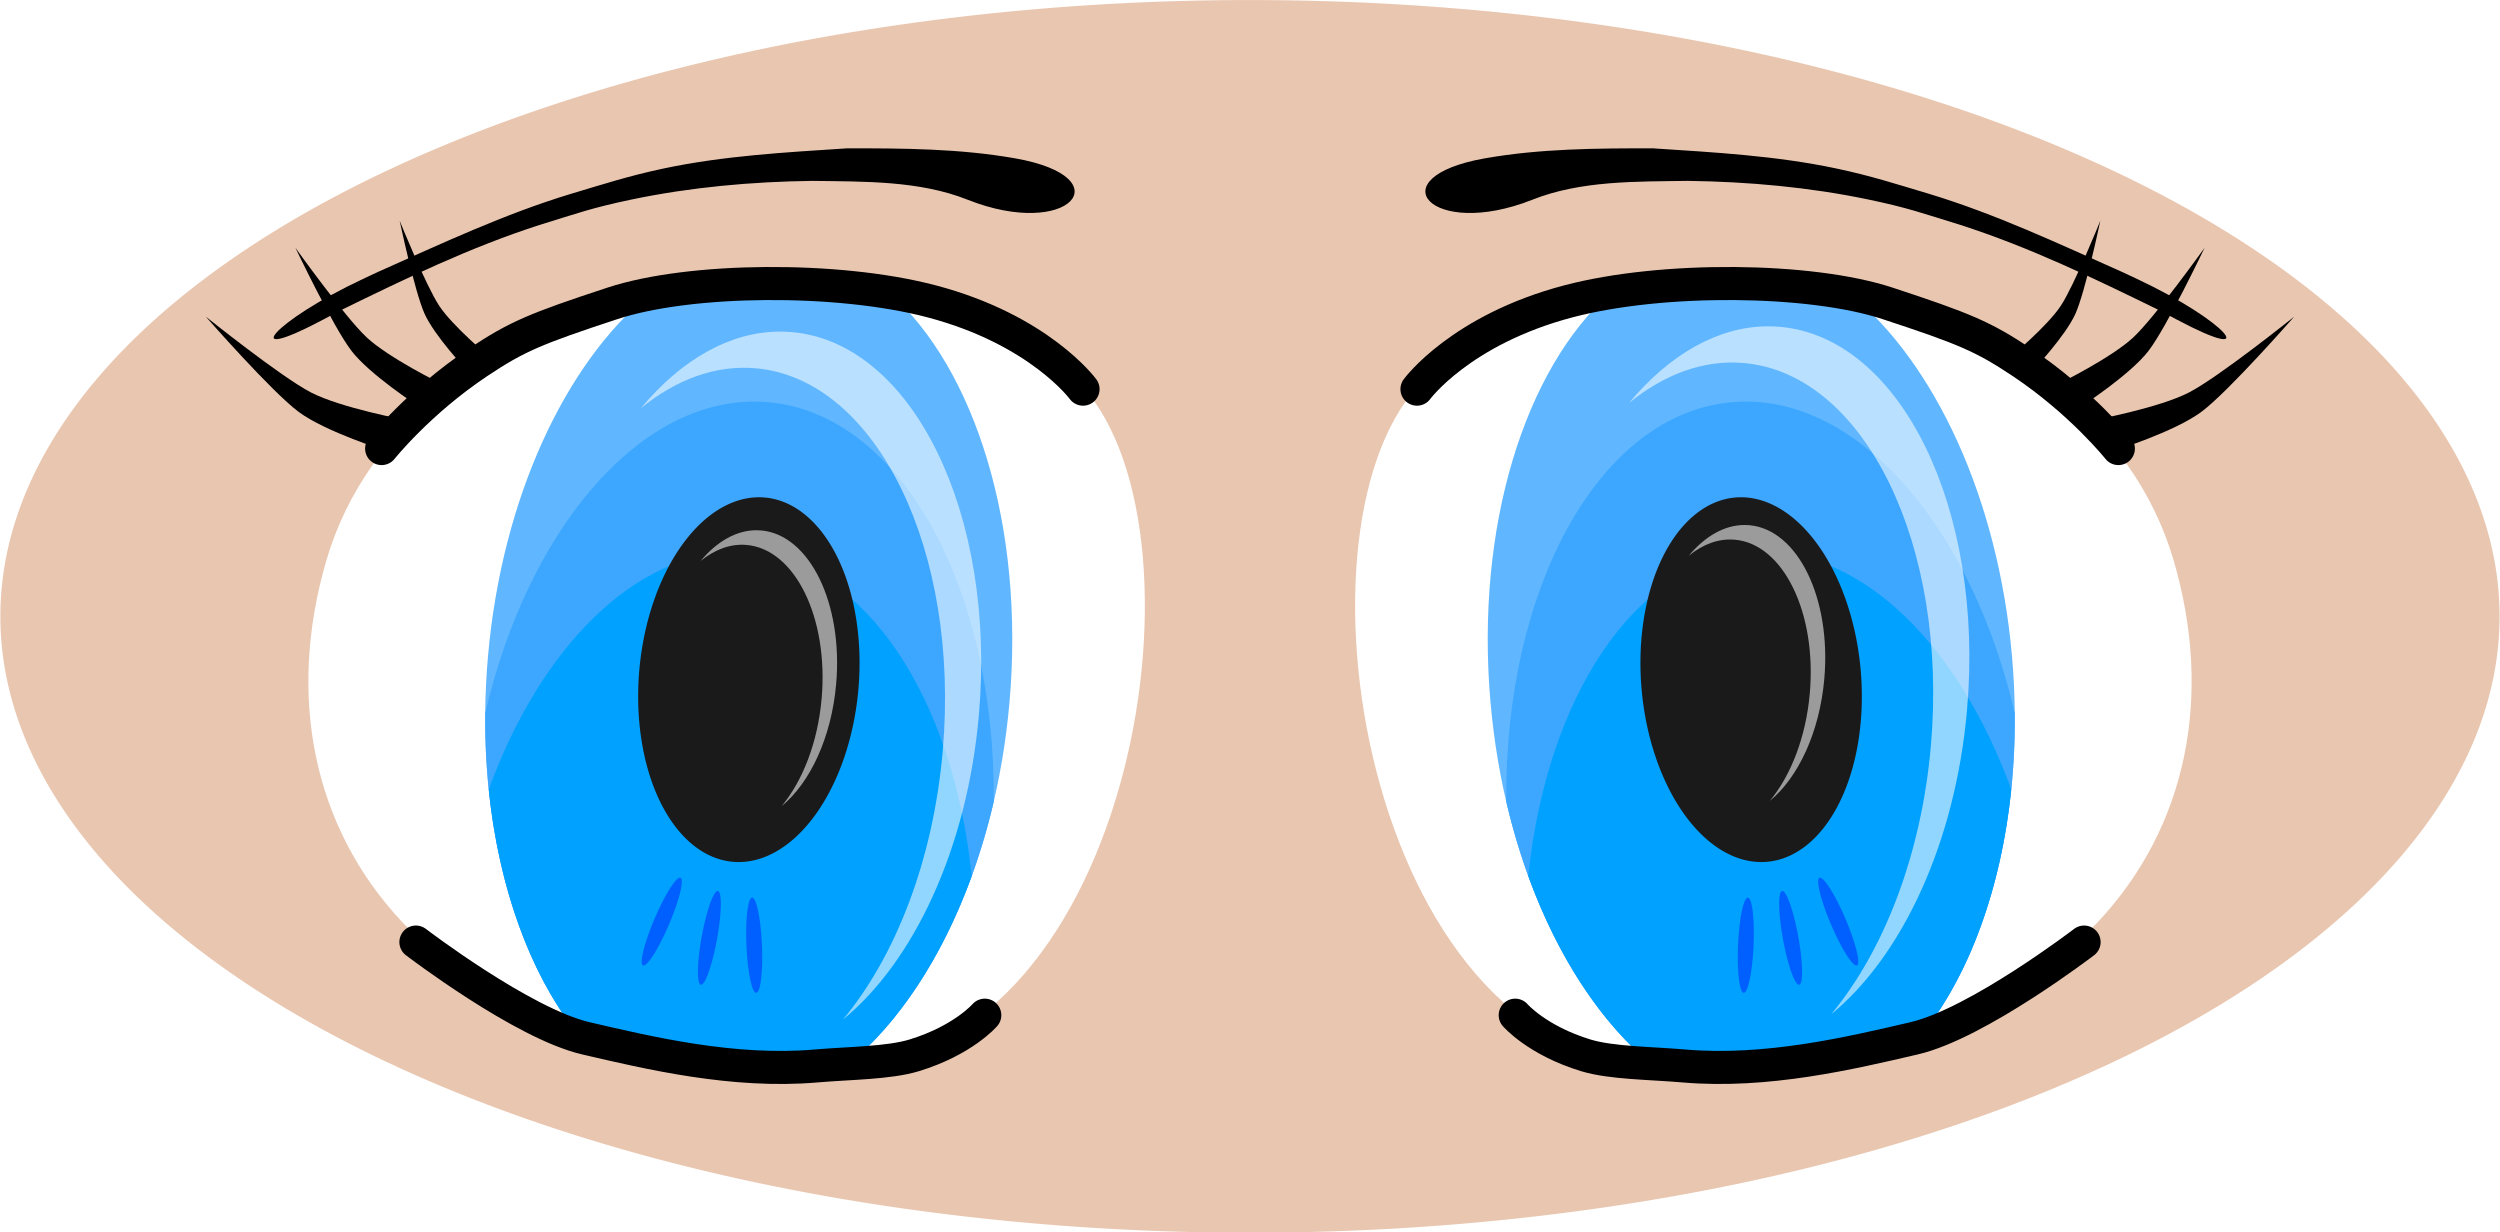
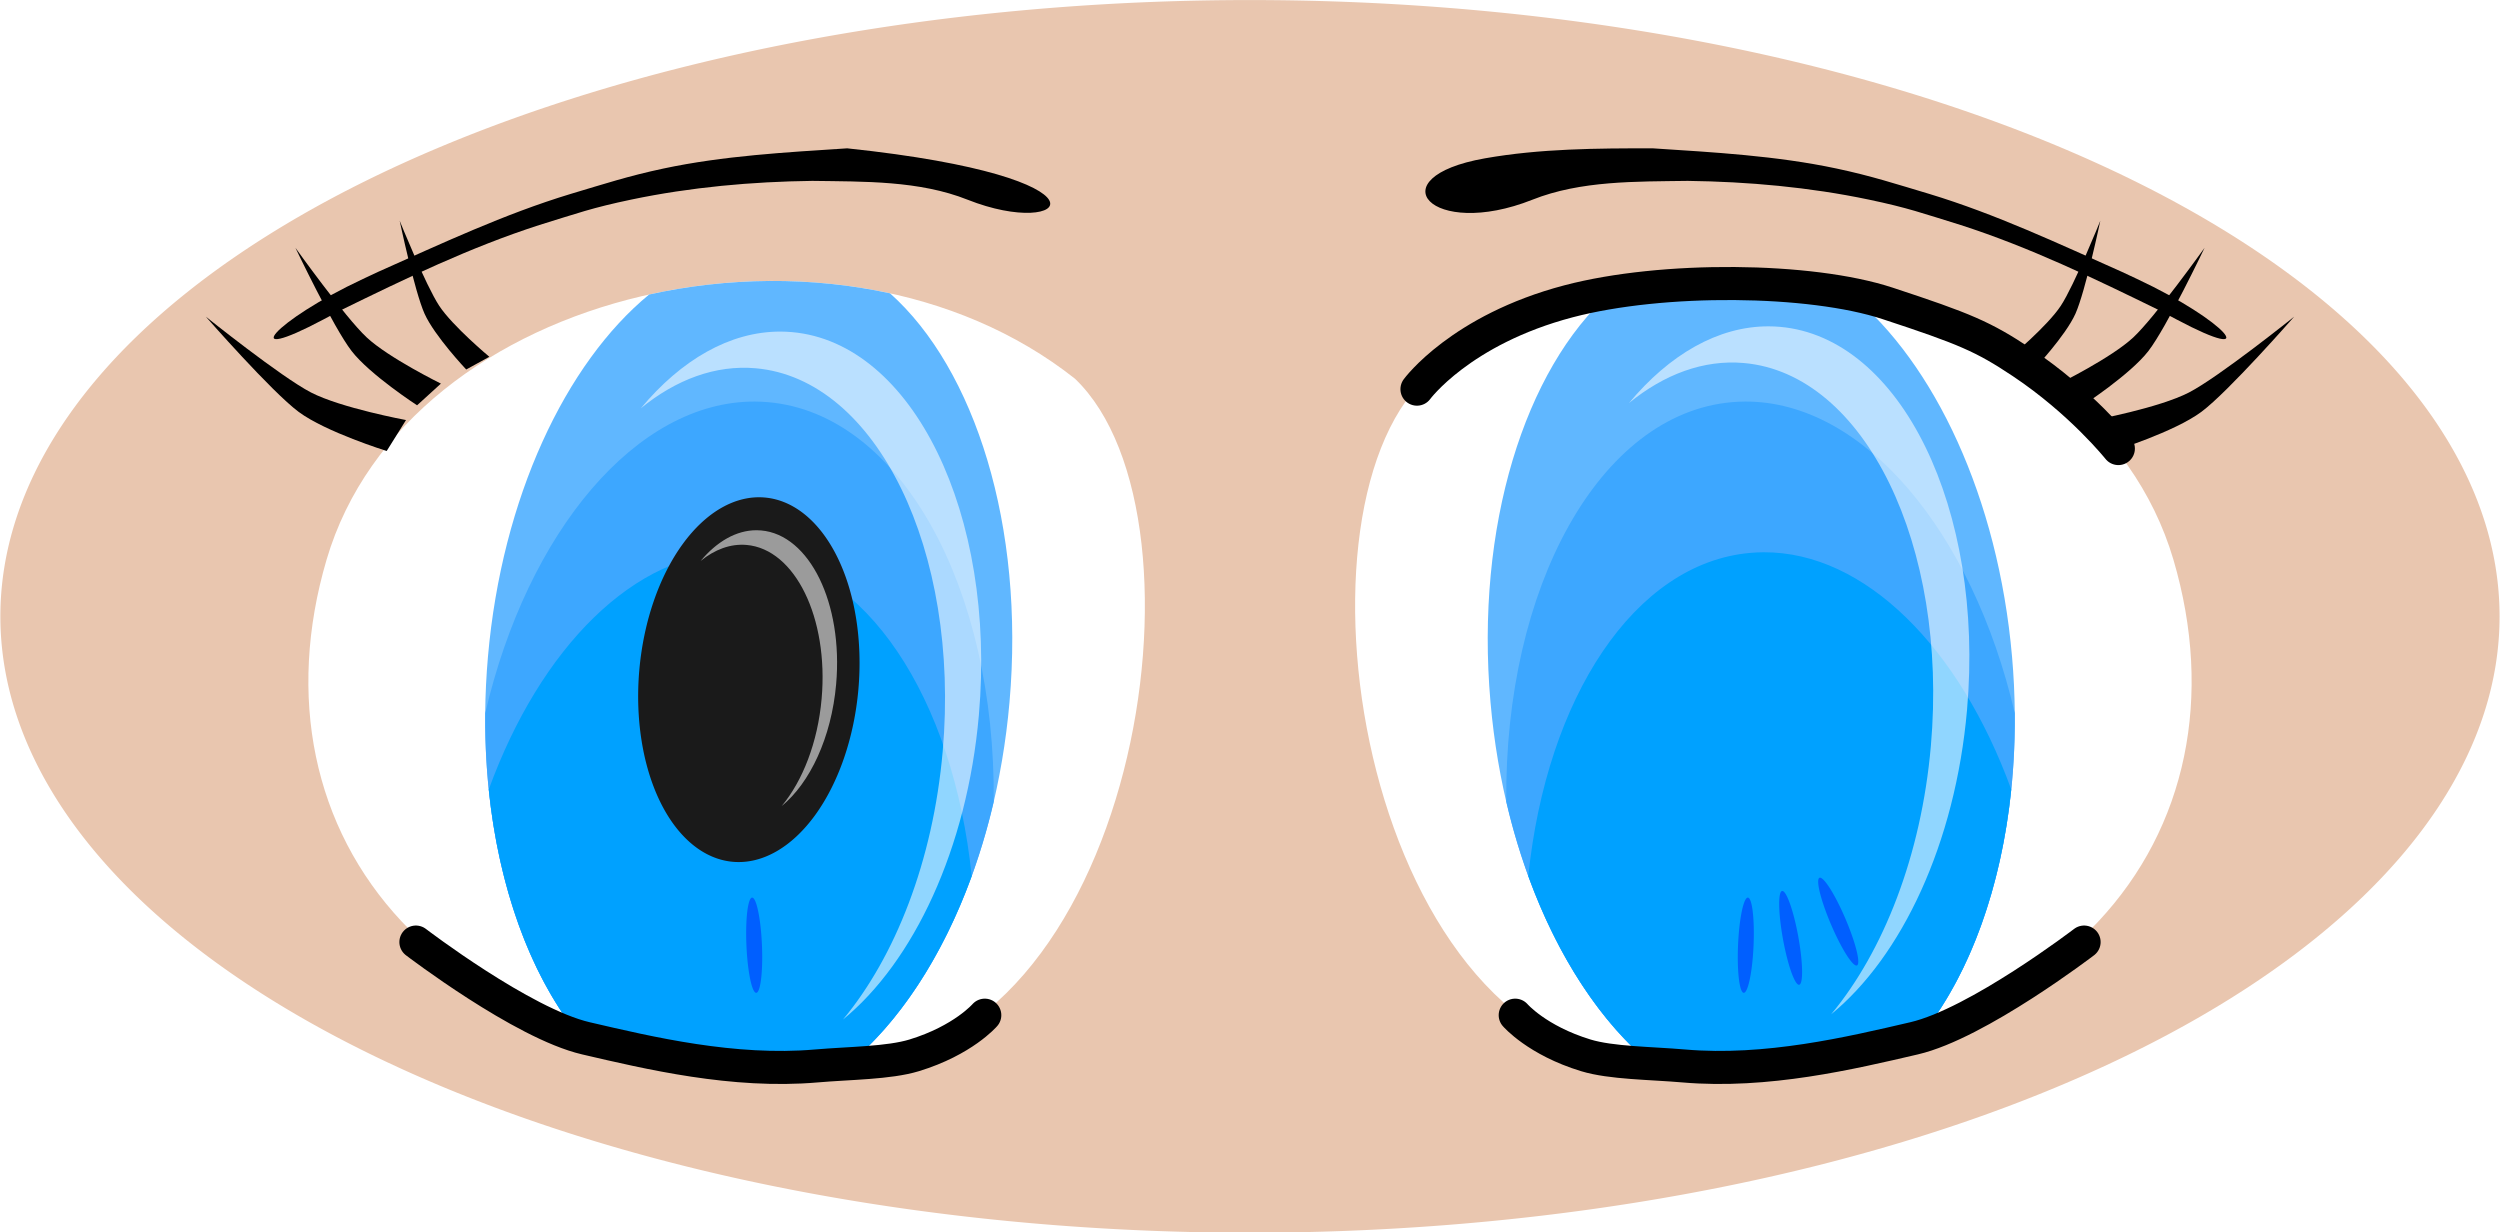
<svg xmlns="http://www.w3.org/2000/svg" xmlns:ns1="http://sodipodi.sourceforge.net/DTD/sodipodi-0.dtd" xmlns:ns2="http://www.inkscape.org/namespaces/inkscape" width="1891.04" height="932.138" id="svg3447" ns1:version="0.32" ns2:version="0.46" ns1:docname="anime eyes.svg" ns2:output_extension="org.inkscape.output.svg.inkscape" ns2:export-filename="C:\Documents and Settings\Owner\Desktop\animeeyes.png" ns2:export-xdpi="143.44" ns2:export-ydpi="143.44" version="1.0">
  <defs id="defs3449">
    <ns2:perspective ns1:type="inkscape:persp3d" ns2:vp_x="-50 : 600 : 1" ns2:vp_y="0 : 1000 : 0" ns2:vp_z="700 : 600 : 1" ns2:persp3d-origin="300 : 400 : 1" id="perspective56" />
    <ns2:perspective ns1:type="inkscape:persp3d" ns2:vp_x="-50 : 600 : 1" ns2:vp_y="0 : 1000 : 0" ns2:vp_z="700 : 600 : 1" ns2:persp3d-origin="300 : 400 : 1" id="perspective3455" />
    <filter ns2:collect="always" id="filter4053">
      <feGaussianBlur ns2:collect="always" stdDeviation="4.771" id="feGaussianBlur4055" />
    </filter>
    <filter ns2:collect="always" id="filter4105">
      <feGaussianBlur ns2:collect="always" stdDeviation="2.423" id="feGaussianBlur4107" />
    </filter>
    <filter ns2:collect="always" id="filter4177">
      <feGaussianBlur ns2:collect="always" stdDeviation="5.61" id="feGaussianBlur4179" />
    </filter>
    <filter ns2:collect="always" id="filter4181" x="-0.13" width="1.261" y="-0.065" height="1.129">
      <feGaussianBlur ns2:collect="always" stdDeviation="5.61" id="feGaussianBlur4183" />
    </filter>
  </defs>
  <ns1:namedview id="base" pagecolor="#ffffff" bordercolor="#000000" borderopacity="1" ns2:pageopacity="0.0" ns2:pageshadow="0" ns2:zoom="0.154" ns2:cx="1398.9499" ns2:cy="549.7554" ns2:document-units="px" ns2:current-layer="layer1" showgrid="false" ns2:window-width="923" ns2:window-height="667" ns2:window-x="1449" ns2:window-y="129" showborder="true" ns2:showpageshadow="true" borderlayer="false" />
  <g ns2:label="Layer 1" ns2:groupmode="layer" id="layer1" transform="translate(1448.571,9.256)">
    <path ns1:type="arc" style="opacity:1;fill:#e9c6af;fill-opacity:1;stroke:none;stroke-width:40;stroke-linecap:round;stroke-miterlimit:4;stroke-dasharray:none;stroke-opacity:1" id="path3994" ns1:cx="60" ns1:cy="543.79077" ns1:rx="808.57141" ns1:ry="420" d="M 868.571,543.791 A 808.571,420 0 1 1 -748.571,543.791 A 808.571,420 0 1 1 868.571,543.791 z" transform="matrix(1.169,0,0,1.11,-573.213,-146.626)" />
    <g id="g4256" transform="translate(-738.221,-20.67)">
      <path ns1:nodetypes="ccsc" id="path3996" d="M 102.797,297.903 C 213.513,403.755 147.72,811.156 -70.255,816.84 C -381.577,830.893 -524.199,641.497 -463.324,434.774 C -402.449,228.051 -76.94,155.557 102.797,297.903 z" style="fill:#ffffff;fill-opacity:1;stroke:none;stroke-width:40;stroke-linecap:round;stroke-miterlimit:4;stroke-opacity:1" />
      <g style="filter:url(#filter4053)" id="g4028">
        <path style="fill:#60b7ff;fill-opacity:1;stroke:none;stroke-width:40;stroke-linecap:round;stroke-miterlimit:4;stroke-opacity:1" d="M -128.406,223.938 C -159.066,224.157 -189.697,227.635 -219.344,234.188 C -282.473,286.127 -330.713,387.842 -341.25,508.062 C -351.338,623.157 -324.432,727.568 -275.5,790.781 C -218.515,810.707 -149.907,820.439 -70.25,816.844 C -69.808,816.832 -69.378,816.796 -68.938,816.781 C -5.67,764.913 42.697,663.055 53.25,542.656 C 64.923,409.476 27.087,290.563 -37.125,233.281 C -66.941,226.77 -97.692,223.717 -128.406,223.938 z" id="path4025" />
        <path style="fill:#3da7ff;fill-opacity:1;stroke:none;stroke-width:40;stroke-linecap:round;stroke-miterlimit:4;stroke-opacity:1" d="M -139.469,315.156 C -228.815,314.861 -311.288,413.416 -343.312,550.875 C -344.218,648.743 -318.279,735.51 -275.5,790.781 C -218.515,810.707 -149.907,820.439 -70.25,816.844 C -69.808,816.832 -69.378,816.796 -68.938,816.781 C -19.362,776.13 21.063,704.762 41.312,617.844 C 42.81,455.956 -29.103,324.406 -129.281,315.625 C -132.684,315.327 -136.084,315.167 -139.469,315.156 z" id="path4022" />
        <path style="fill:#00a1ff;fill-opacity:1;stroke:none;stroke-width:40;stroke-linecap:round;stroke-miterlimit:4;stroke-opacity:1" d="M -153.469,429.156 C -230.07,428.903 -301.616,501.305 -340.656,608.594 C -333.059,682.485 -309.649,746.662 -275.5,790.781 C -218.515,810.707 -149.907,820.439 -70.25,816.844 C -69.819,816.833 -69.399,816.796 -68.969,816.781 C -30.563,785.304 2.353,735.419 24.656,674.125 C 10.835,539.69 -55.323,437.335 -143.281,429.625 C -146.684,429.327 -150.084,429.167 -153.469,429.156 z" id="path4019" />
      </g>
      <path ns1:type="arc" style="opacity:1;fill:#1a1a1a;fill-opacity:1;stroke:none;stroke-width:25;stroke-linecap:round;stroke-miterlimit:4;stroke-dasharray:none;stroke-opacity:1;filter:url(#filter4105)" id="path4017" ns1:cx="-255" ns1:cy="693.36218" ns1:rx="89" ns1:ry="167" d="M -166,693.362 A 89,167 0 1 1 -344,693.362 A 89,167 0 1 1 -166,693.362 z" transform="matrix(0.931,8.1635794e-2,-7.2291127e-2,0.825,143.627,-25.684)" />
-       <path ns1:nodetypes="cszsc" id="path4001" d="M 108.876,305.781 C 108.876,305.781 76.031,260.857 -5.794,239.321 C -76.884,220.61 -188.745,221.688 -247.067,240.881 C -305.388,260.074 -319.49,266.004 -348.77,285.534 C -393.576,315.42 -421.68,350.714 -421.68,350.714" style="fill:none;fill-rule:evenodd;stroke:#000000;stroke-width:25;stroke-linecap:round;stroke-linejoin:miter;stroke-miterlimit:4;stroke-dasharray:none;stroke-opacity:1" />
      <path ns1:nodetypes="czssc" id="path4003" d="M -395.757,724.005 C -395.757,724.005 -315.141,785.648 -267.192,796.808 C -219.243,807.967 -155.553,823.138 -92.964,817.724 C -67.755,815.544 -38.004,815.55 -18.833,809.691 C 18.178,798.378 34.564,779.307 34.564,779.307" style="fill:none;fill-rule:evenodd;stroke:#000000;stroke-width:25;stroke-linecap:round;stroke-linejoin:miter;stroke-miterlimit:4;stroke-dasharray:none;stroke-opacity:1" />
      <path ns1:nodetypes="czcczc" id="path4111" d="M -554.646,250.951 C -554.646,250.951 -497.807,296.559 -475.097,308.288 C -452.386,320.017 -403.242,329.143 -403.242,329.143 L -417.85,352.557 C -417.85,352.557 -463.904,338.219 -484.424,322.978 C -504.943,307.737 -554.646,250.951 -554.646,250.951 z" style="fill:#000000;fill-opacity:1;stroke:none;stroke-width:25;stroke-linecap:round;stroke-miterlimit:4;stroke-opacity:1" />
      <path style="fill:#000000;fill-opacity:1;stroke:none;stroke-width:25;stroke-linecap:round;stroke-miterlimit:4;stroke-opacity:1" d="M -486.893,198.843 C -486.893,198.843 -449.469,251.236 -432.961,266.647 C -416.454,282.058 -376.843,301.583 -376.843,301.583 L -394.87,318 C -394.87,318 -430.607,294.782 -444.41,276.908 C -458.213,259.035 -486.893,198.843 -486.893,198.843 z" id="path4114" ns1:nodetypes="czcczc" />
      <path ns1:nodetypes="czcczc" id="path4116" d="M -408.031,178.372 C -408.031,178.372 -388.32,227.267 -378.145,242.706 C -367.971,258.145 -340.199,281.301 -340.199,281.301 L -357.704,290.9 C -357.704,290.9 -381.681,265.55 -389.23,248.671 C -396.779,231.792 -408.031,178.372 -408.031,178.372 z" style="fill:#000000;fill-opacity:1;stroke:none;stroke-width:25;stroke-linecap:round;stroke-miterlimit:4;stroke-opacity:1" />
      <path id="path4118" d="M -119.92,262.23 C -158.289,262.103 -195.159,283.692 -225.617,320.253 C -198.989,298.514 -169.217,287.307 -138.746,289.978 C -47.332,297.99 16.042,427.783 2.729,579.677 C -4.55,662.716 -33.261,735.229 -72.722,782.625 C -19.501,739.13 21.218,653.535 30.09,552.316 C 43.403,400.422 -19.971,270.629 -111.385,262.617 C -114.241,262.366 -117.078,262.239 -119.92,262.23 z" style="opacity:1;fill:#ffffff;fill-opacity:0.563;stroke:none;stroke-width:25;stroke-linecap:round;stroke-miterlimit:4;stroke-dasharray:none;stroke-opacity:1;filter:url(#filter4177)" />
      <path style="opacity:1;fill:#ffffff;fill-opacity:0.563;stroke:none;stroke-width:25;stroke-linecap:round;stroke-miterlimit:4;stroke-dasharray:none;stroke-opacity:1;filter:url(#filter4181)" d="M -138.023,412.496 C -153.408,412.445 -168.193,421.102 -180.406,435.762 C -169.728,427.045 -157.79,422.551 -145.572,423.622 C -108.917,426.835 -83.504,478.88 -88.843,539.787 C -91.761,573.084 -103.274,602.161 -119.098,621.166 C -97.757,603.725 -81.429,569.403 -77.872,528.816 C -72.533,467.909 -97.945,415.864 -134.601,412.651 C -135.746,412.551 -136.883,412.5 -138.023,412.496 z" id="path4127" />
      <g style="fill:#0000ff;fill-opacity:0.407" transform="matrix(0.631,0.115,-0.115,0.631,257.88,451.722)" id="g4191">
-         <path ns1:type="arc" style="opacity:1;fill:#0000ff;fill-opacity:0.407;stroke:none;stroke-width:25;stroke-linecap:round;stroke-miterlimit:4;stroke-dasharray:none;stroke-opacity:1" id="path4185" ns1:cx="-586.86133" ns1:cy="533.46698" ns1:rx="9.1492853" ns1:ry="56.202755" d="M -577.712,533.467 A 9.149,56.203 0 1 1 -596.011,533.467 A 9.149,56.203 0 1 1 -577.712,533.467 z" />
        <path d="M -577.712,533.467 A 9.149,56.203 0 1 1 -596.011,533.467 A 9.149,56.203 0 1 1 -577.712,533.467 z" ns1:ry="56.202755" ns1:rx="9.1492853" ns1:cy="533.46698" ns1:cx="-586.86133" id="path4187" style="opacity:1;fill:#0000ff;fill-opacity:0.407;stroke:none;stroke-width:25;stroke-linecap:round;stroke-miterlimit:4;stroke-dasharray:none;stroke-opacity:1" ns1:type="arc" transform="matrix(0.975,-0.222,0.222,0.975,-79.54,-117.929)" />
-         <path transform="matrix(-0.975,-0.222,-0.222,0.975,-1099.281,-125.771)" ns1:type="arc" style="opacity:1;fill:#0000ff;fill-opacity:0.407;stroke:none;stroke-width:25;stroke-linecap:round;stroke-miterlimit:4;stroke-dasharray:none;stroke-opacity:1" id="path4189" ns1:cx="-586.86133" ns1:cy="533.46698" ns1:rx="9.1492853" ns1:ry="56.202755" d="M -577.712,533.467 A 9.149,56.203 0 1 1 -596.011,533.467 A 9.149,56.203 0 1 1 -577.712,533.467 z" />
      </g>
-       <path d="M 21.536,162.47 C -15.006,147.947 -56.722,148.813 -95.944,148.237 C -141.72,148.83 -187.898,152.969 -232.846,162.385 C -262.592,168.616 -273.453,172.697 -302.343,181.61 C -354.575,198.413 -403.818,222.233 -452.779,246.195 C -457.05,248.465 -461.322,250.735 -465.593,253.006 C -531.828,288.21 -503.927,254.324 -435.875,222.454 L -435.875,222.454 C -431.988,220.634 -428.102,218.813 -424.215,216.993 C -376.424,195.725 -328.996,173.347 -278.64,158.088 C -253.033,150.455 -234.874,144.497 -208.569,138.907 C -162.848,129.191 -115.982,126.657 -69.524,123.613 C -27.05,123.573 15.772,123.82 57.518,131.184 C 139.681,145.677 98.297,192.978 21.536,162.47 z" id="path4198" style="opacity:1;fill:#000000;fill-opacity:1;stroke:none;stroke-width:25;stroke-linecap:round;stroke-miterlimit:4;stroke-dasharray:none;stroke-opacity:1" />
+       <path d="M 21.536,162.47 C -15.006,147.947 -56.722,148.813 -95.944,148.237 C -141.72,148.83 -187.898,152.969 -232.846,162.385 C -262.592,168.616 -273.453,172.697 -302.343,181.61 C -354.575,198.413 -403.818,222.233 -452.779,246.195 C -457.05,248.465 -461.322,250.735 -465.593,253.006 C -531.828,288.21 -503.927,254.324 -435.875,222.454 L -435.875,222.454 C -431.988,220.634 -428.102,218.813 -424.215,216.993 C -376.424,195.725 -328.996,173.347 -278.64,158.088 C -253.033,150.455 -234.874,144.497 -208.569,138.907 C -162.848,129.191 -115.982,126.657 -69.524,123.613 C 139.681,145.677 98.297,192.978 21.536,162.47 z" id="path4198" style="opacity:1;fill:#000000;fill-opacity:1;stroke:none;stroke-width:25;stroke-linecap:round;stroke-miterlimit:4;stroke-dasharray:none;stroke-opacity:1" />
    </g>
    <path ns1:nodetypes="ccsc" id="path4200" d="M -370.679,277.233 C -481.395,383.085 -415.602,790.486 -197.627,796.17 C 113.696,810.223 256.317,620.827 195.442,414.103 C 134.568,207.38 -190.941,134.887 -370.679,277.233 z" style="fill:#ffffff;fill-opacity:1;stroke:none;stroke-width:40;stroke-linecap:round;stroke-miterlimit:4;stroke-opacity:1" />
    <g style="filter:url(#filter4053)" id="g4202" transform="matrix(-1,0,0,1,-267.881,-20.67)">
      <path style="fill:#60b7ff;fill-opacity:1;stroke:none;stroke-width:40;stroke-linecap:round;stroke-miterlimit:4;stroke-opacity:1" d="M -128.406,223.938 C -159.066,224.157 -189.697,227.635 -219.344,234.188 C -282.473,286.127 -330.713,387.842 -341.25,508.062 C -351.338,623.157 -324.432,727.568 -275.5,790.781 C -218.515,810.707 -149.907,820.439 -70.25,816.844 C -69.808,816.832 -69.378,816.796 -68.938,816.781 C -5.67,764.913 42.697,663.055 53.25,542.656 C 64.923,409.476 27.087,290.563 -37.125,233.281 C -66.941,226.77 -97.692,223.717 -128.406,223.938 z" id="path4204" />
      <path style="fill:#3da7ff;fill-opacity:1;stroke:none;stroke-width:40;stroke-linecap:round;stroke-miterlimit:4;stroke-opacity:1" d="M -139.469,315.156 C -228.815,314.861 -311.288,413.416 -343.312,550.875 C -344.218,648.743 -318.279,735.51 -275.5,790.781 C -218.515,810.707 -149.907,820.439 -70.25,816.844 C -69.808,816.832 -69.378,816.796 -68.938,816.781 C -19.362,776.13 21.063,704.762 41.312,617.844 C 42.81,455.956 -29.103,324.406 -129.281,315.625 C -132.684,315.327 -136.084,315.167 -139.469,315.156 z" id="path4206" />
      <path style="fill:#00a1ff;fill-opacity:1;stroke:none;stroke-width:40;stroke-linecap:round;stroke-miterlimit:4;stroke-opacity:1" d="M -153.469,429.156 C -230.07,428.903 -301.616,501.305 -340.656,608.594 C -333.059,682.485 -309.649,746.662 -275.5,790.781 C -218.515,810.707 -149.907,820.439 -70.25,816.844 C -69.819,816.833 -69.399,816.796 -68.969,816.781 C -30.563,785.304 2.353,735.419 24.656,674.125 C 10.835,539.69 -55.323,437.335 -143.281,429.625 C -146.684,429.327 -150.084,429.167 -153.469,429.156 z" id="path4208" />
    </g>
-     <path ns1:type="arc" style="fill:#1a1a1a;fill-opacity:1;stroke:none;stroke-width:25;stroke-linecap:round;stroke-miterlimit:4;stroke-dasharray:none;stroke-opacity:1;filter:url(#filter4105)" id="path4210" ns1:cx="-255" ns1:cy="693.36218" ns1:rx="89" ns1:ry="167" d="M -166,693.362 A 89,167 0 1 1 -344,693.362 A 89,167 0 1 1 -166,693.362 z" transform="matrix(-0.931,8.1635794e-2,7.2291127e-2,0.825,-411.508,-46.355)" />
    <path ns1:nodetypes="cszsc" id="path4212" d="M -376.758,285.111 C -376.758,285.111 -343.912,240.187 -262.088,218.651 C -190.997,199.94 -79.136,201.018 -20.815,220.211 C 37.507,239.404 51.609,245.334 80.889,264.863 C 125.694,294.749 153.799,330.044 153.799,330.044" style="fill:none;fill-rule:evenodd;stroke:#000000;stroke-width:25;stroke-linecap:round;stroke-linejoin:miter;stroke-miterlimit:4;stroke-dasharray:none;stroke-opacity:1" />
    <path ns1:nodetypes="czssc" id="path4214" d="M 127.876,703.335 C 127.876,703.335 47.26,764.978 -0.689,776.137 C -48.638,787.296 -112.328,802.468 -174.917,797.054 C -200.127,794.873 -229.878,794.88 -249.049,789.02 C -286.059,777.708 -302.445,758.637 -302.445,758.637" style="fill:none;fill-rule:evenodd;stroke:#000000;stroke-width:25;stroke-linecap:round;stroke-linejoin:miter;stroke-miterlimit:4;stroke-dasharray:none;stroke-opacity:1" />
    <path ns1:nodetypes="czcczc" id="path4216" d="M 286.765,230.281 C 286.765,230.281 229.926,275.889 207.215,287.618 C 184.505,299.346 135.361,308.473 135.361,308.473 L 149.968,331.887 C 149.968,331.887 196.023,317.548 216.543,302.307 C 237.062,287.067 286.765,230.281 286.765,230.281 z" style="fill:#000000;fill-opacity:1;stroke:none;stroke-width:25;stroke-linecap:round;stroke-miterlimit:4;stroke-opacity:1" />
    <path style="fill:#000000;fill-opacity:1;stroke:none;stroke-width:25;stroke-linecap:round;stroke-miterlimit:4;stroke-opacity:1" d="M 219.011,178.173 C 219.011,178.173 181.587,230.566 165.08,245.977 C 148.572,261.388 108.961,280.913 108.961,280.913 L 126.989,297.33 C 126.989,297.33 162.725,274.112 176.529,256.238 C 190.332,238.365 219.011,178.173 219.011,178.173 z" id="path4218" ns1:nodetypes="czcczc" />
    <path ns1:nodetypes="czcczc" id="path4220" d="M 140.15,157.702 C 140.15,157.702 120.439,206.596 110.264,222.036 C 100.089,237.475 72.318,260.631 72.318,260.631 L 89.822,270.23 C 89.822,270.23 113.8,244.88 121.349,228.001 C 128.898,211.122 140.15,157.702 140.15,157.702 z" style="fill:#000000;fill-opacity:1;stroke:none;stroke-width:25;stroke-linecap:round;stroke-miterlimit:4;stroke-opacity:1" />
    <path id="path4222" d="M -110.681,237.59 C -149.05,237.463 -185.919,259.052 -216.378,295.613 C -189.75,273.874 -159.978,262.667 -129.506,265.338 C -38.093,273.35 25.282,403.144 11.968,555.038 C 4.69,638.076 -24.021,710.59 -63.483,757.985 C -10.261,714.491 30.457,628.895 39.329,527.677 C 52.643,375.783 -10.732,245.989 -102.145,237.977 C -105.002,237.726 -107.839,237.6 -110.681,237.59 z" style="fill:#ffffff;fill-opacity:0.563;stroke:none;stroke-width:25;stroke-linecap:round;stroke-miterlimit:4;stroke-dasharray:none;stroke-opacity:1;filter:url(#filter4177)" />
-     <path style="fill:#ffffff;fill-opacity:0.563;stroke:none;stroke-width:25;stroke-linecap:round;stroke-miterlimit:4;stroke-dasharray:none;stroke-opacity:1;filter:url(#filter4181)" d="M -128.784,387.856 C -144.169,387.805 -158.953,396.462 -171.166,411.123 C -160.489,402.406 -148.551,397.912 -136.332,398.983 C -99.677,402.196 -74.265,454.241 -79.604,515.148 C -82.522,548.445 -94.035,577.521 -109.858,596.526 C -88.517,579.086 -72.19,544.763 -68.632,504.176 C -63.294,443.269 -88.706,391.224 -125.361,388.011 C -126.507,387.911 -127.644,387.86 -128.784,387.856 z" id="path4224" />
    <g style="fill:#0000ff;fill-opacity:0.407" transform="matrix(-0.631,0.115,0.115,0.631,-525.762,431.051)" id="g4226">
      <path ns1:type="arc" style="opacity:1;fill:#0000ff;fill-opacity:0.407;stroke:none;stroke-width:25;stroke-linecap:round;stroke-miterlimit:4;stroke-dasharray:none;stroke-opacity:1" id="path4228" ns1:cx="-586.86133" ns1:cy="533.46698" ns1:rx="9.1492853" ns1:ry="56.202755" d="M -577.712,533.467 A 9.149,56.203 0 1 1 -596.011,533.467 A 9.149,56.203 0 1 1 -577.712,533.467 z" />
      <path d="M -577.712,533.467 A 9.149,56.203 0 1 1 -596.011,533.467 A 9.149,56.203 0 1 1 -577.712,533.467 z" ns1:ry="56.202755" ns1:rx="9.1492853" ns1:cy="533.46698" ns1:cx="-586.86133" id="path4230" style="opacity:1;fill:#0000ff;fill-opacity:0.407;stroke:none;stroke-width:25;stroke-linecap:round;stroke-miterlimit:4;stroke-dasharray:none;stroke-opacity:1" ns1:type="arc" transform="matrix(0.975,-0.222,0.222,0.975,-79.54,-117.929)" />
      <path transform="matrix(-0.975,-0.222,-0.222,0.975,-1099.281,-125.771)" ns1:type="arc" style="opacity:1;fill:#0000ff;fill-opacity:0.407;stroke:none;stroke-width:25;stroke-linecap:round;stroke-miterlimit:4;stroke-dasharray:none;stroke-opacity:1" id="path4232" ns1:cx="-586.86133" ns1:cy="533.46698" ns1:rx="9.1492853" ns1:ry="56.202755" d="M -577.712,533.467 A 9.149,56.203 0 1 1 -596.011,533.467 A 9.149,56.203 0 1 1 -577.712,533.467 z" />
    </g>
    <path d="M -289.417,141.8 C -252.876,127.277 -211.159,128.143 -171.937,127.567 C -126.161,128.16 -79.983,132.299 -35.036,141.715 C -5.29,147.946 5.572,152.027 34.461,160.939 C 86.693,177.743 135.937,201.563 184.897,225.525 C 189.169,227.795 193.44,230.065 197.712,232.335 C 263.947,267.54 236.045,233.654 167.994,201.784 L 167.994,201.784 C 164.107,199.963 160.22,198.143 156.334,196.323 C 108.543,175.055 61.115,152.677 10.759,137.418 C -14.849,129.785 -33.007,123.826 -59.313,118.237 C -105.033,108.521 -151.9,105.986 -198.358,102.942 C -240.831,102.903 -283.653,103.15 -325.399,110.514 C -407.563,125.007 -366.178,172.308 -289.417,141.8 z" id="path4234" style="fill:#000000;fill-opacity:1;stroke:none;stroke-width:25;stroke-linecap:round;stroke-miterlimit:4;stroke-dasharray:none;stroke-opacity:1" />
  </g>
</svg>